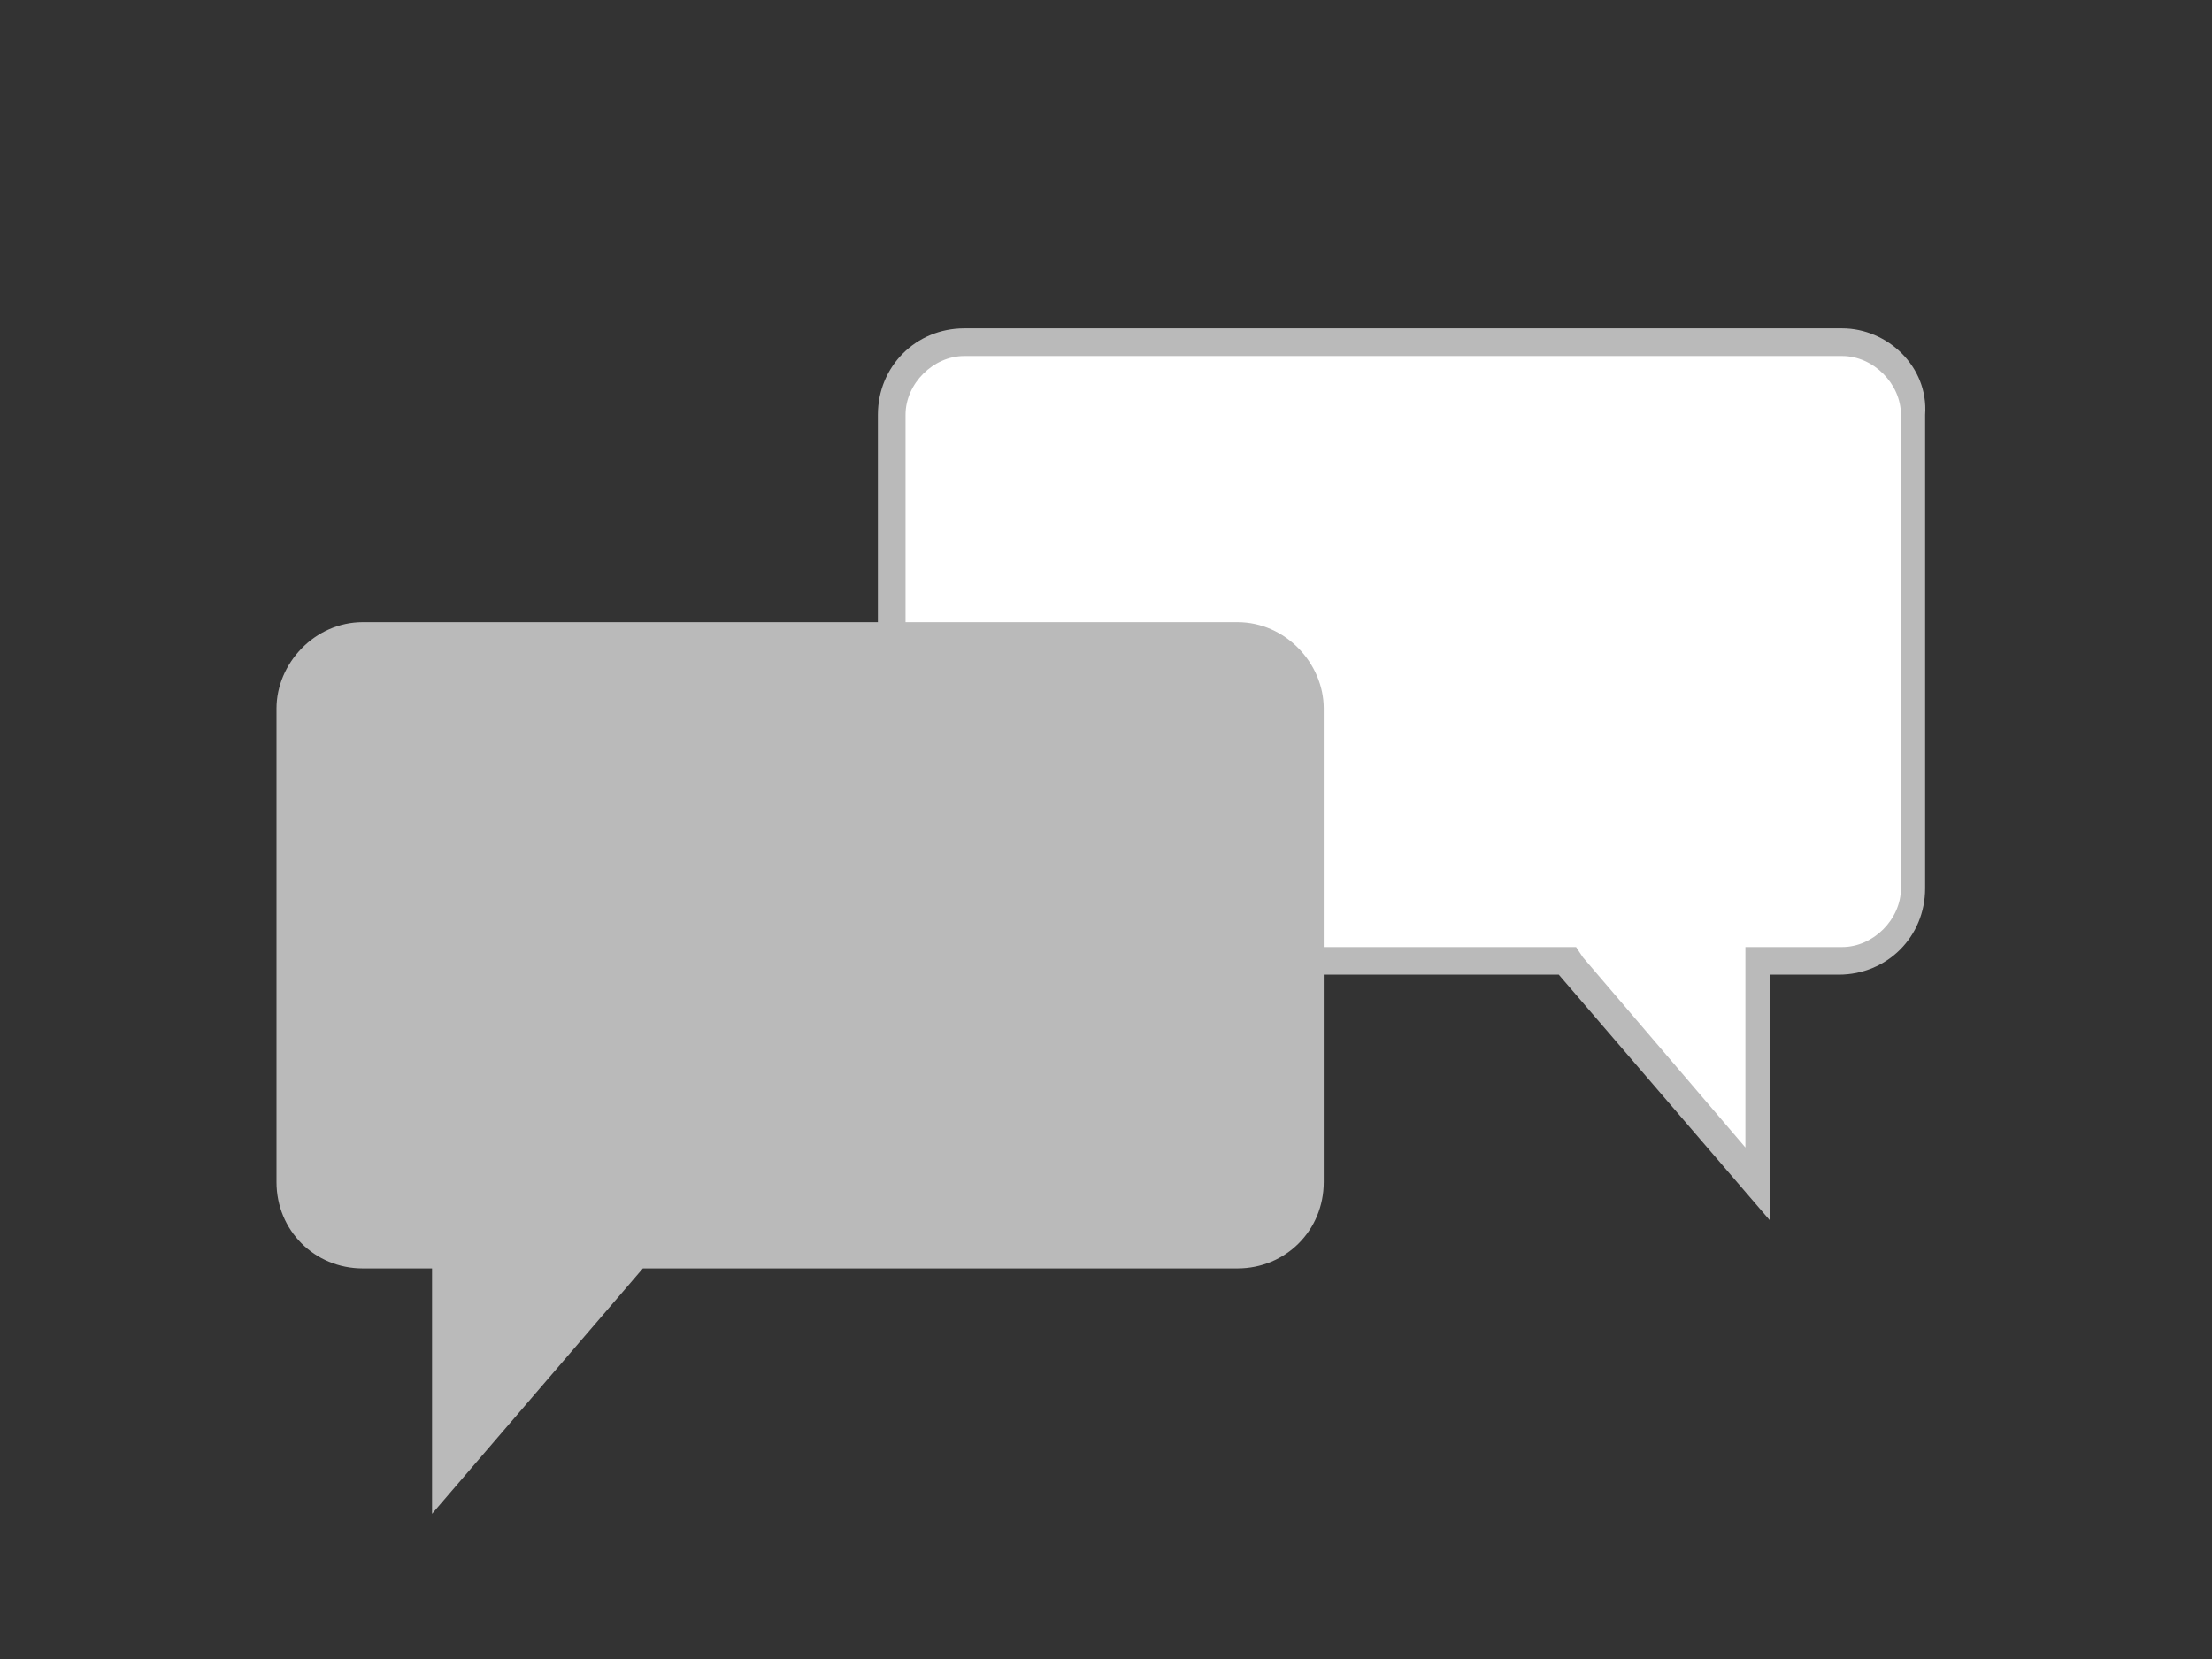
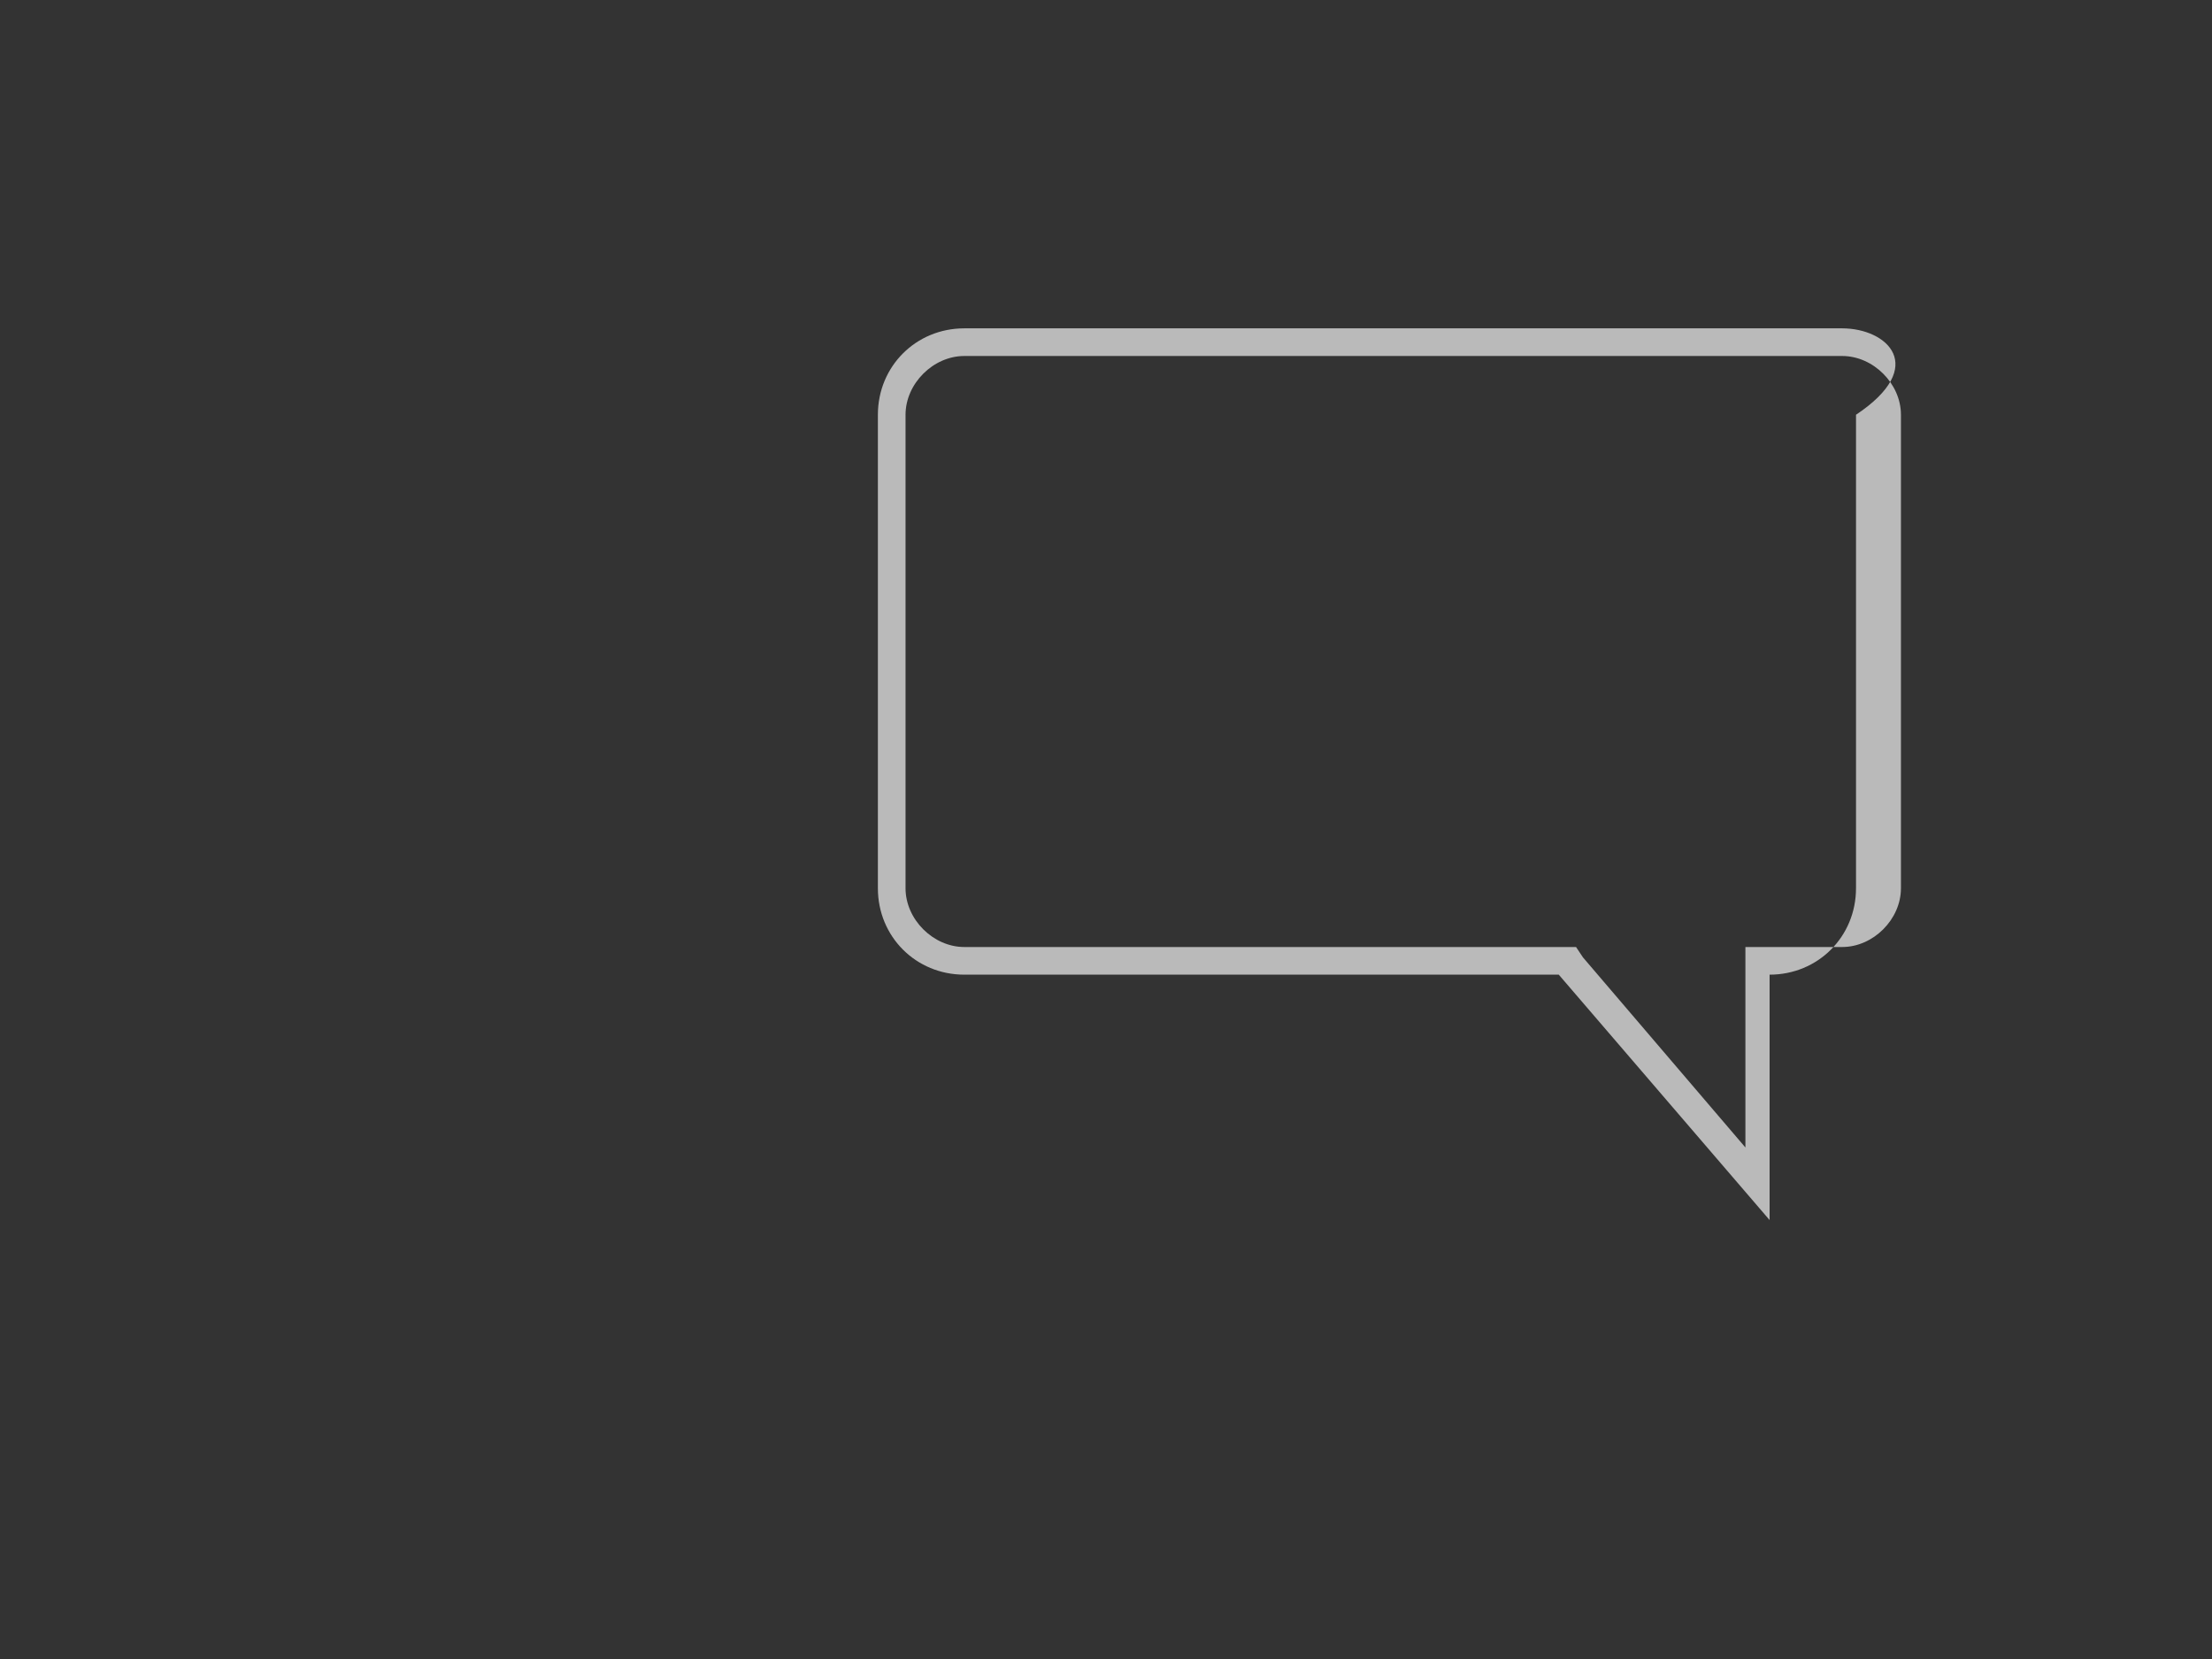
<svg xmlns="http://www.w3.org/2000/svg" version="1.1" id="Calque_1" x="0px" y="0px" viewBox="0 0 64 48" style="enable-background:new 0 0 64 48;" xml:space="preserve">
  <rect x="0" y="0" width="64" height="48" fill="#333333" stroke="none" />
  <style type="text/css">
	.st0{fill:#BABABA;}
	.st1{fill:#FFFFFF;}
	.st2{fill:none;stroke:#BABABA;stroke-width:1.5;stroke-linecap:round;stroke-miterlimit:10;}
</style>
  <g id="service-client">
    <g>
-       <path class="st1" d="M45.4,27.9H27.9c-1.2,0-2.1-0.9-2.1-2.1V12c0-1.2,0.9-2.1,2.1-2.1h25.3c1.2,0,2.1,0.9,2.1,2.1v13.7    c0,1.2-0.9,2.1-2.1,2.1h-2.4v6.4L45.4,27.9z" />
      <g>
-         <path class="st0" d="M53.3,10.3c0.9,0,1.7,0.8,1.7,1.7v13.7c0,0.9-0.8,1.7-1.7,1.7h-2h-0.8v0.8v5l-4.7-5.5l-0.2-0.3h-0.4H27.9     c-0.9,0-1.7-0.8-1.7-1.7V12c0-0.9,0.8-1.7,1.7-1.7H53.3 M53.3,9.5H27.9c-1.4,0-2.5,1.1-2.5,2.5v13.7c0,1.4,1.1,2.5,2.5,2.5h17.2     l6.1,7.1v-7.1h2c1.4,0,2.5-1.1,2.5-2.5V12C55.8,10.6,54.6,9.5,53.3,9.5L53.3,9.5z" />
+         <path class="st0" d="M53.3,10.3c0.9,0,1.7,0.8,1.7,1.7v13.7c0,0.9-0.8,1.7-1.7,1.7h-2h-0.8v0.8v5l-4.7-5.5l-0.2-0.3h-0.4H27.9     c-0.9,0-1.7-0.8-1.7-1.7V12c0-0.9,0.8-1.7,1.7-1.7H53.3 M53.3,9.5H27.9c-1.4,0-2.5,1.1-2.5,2.5v13.7c0,1.4,1.1,2.5,2.5,2.5h17.2     l6.1,7.1v-7.1c1.4,0,2.5-1.1,2.5-2.5V12C55.8,10.6,54.6,9.5,53.3,9.5L53.3,9.5z" />
      </g>
    </g>
-     <path class="st0" d="M35.8,18H10.5C9.1,18,8,19.2,8,20.5v13.7c0,1.4,1.1,2.5,2.5,2.5h2v7.1l6.1-7.1h17.2c1.4,0,2.5-1.1,2.5-2.5   V20.5C38.3,19.2,37.2,18,35.8,18z" />
  </g>
</svg>